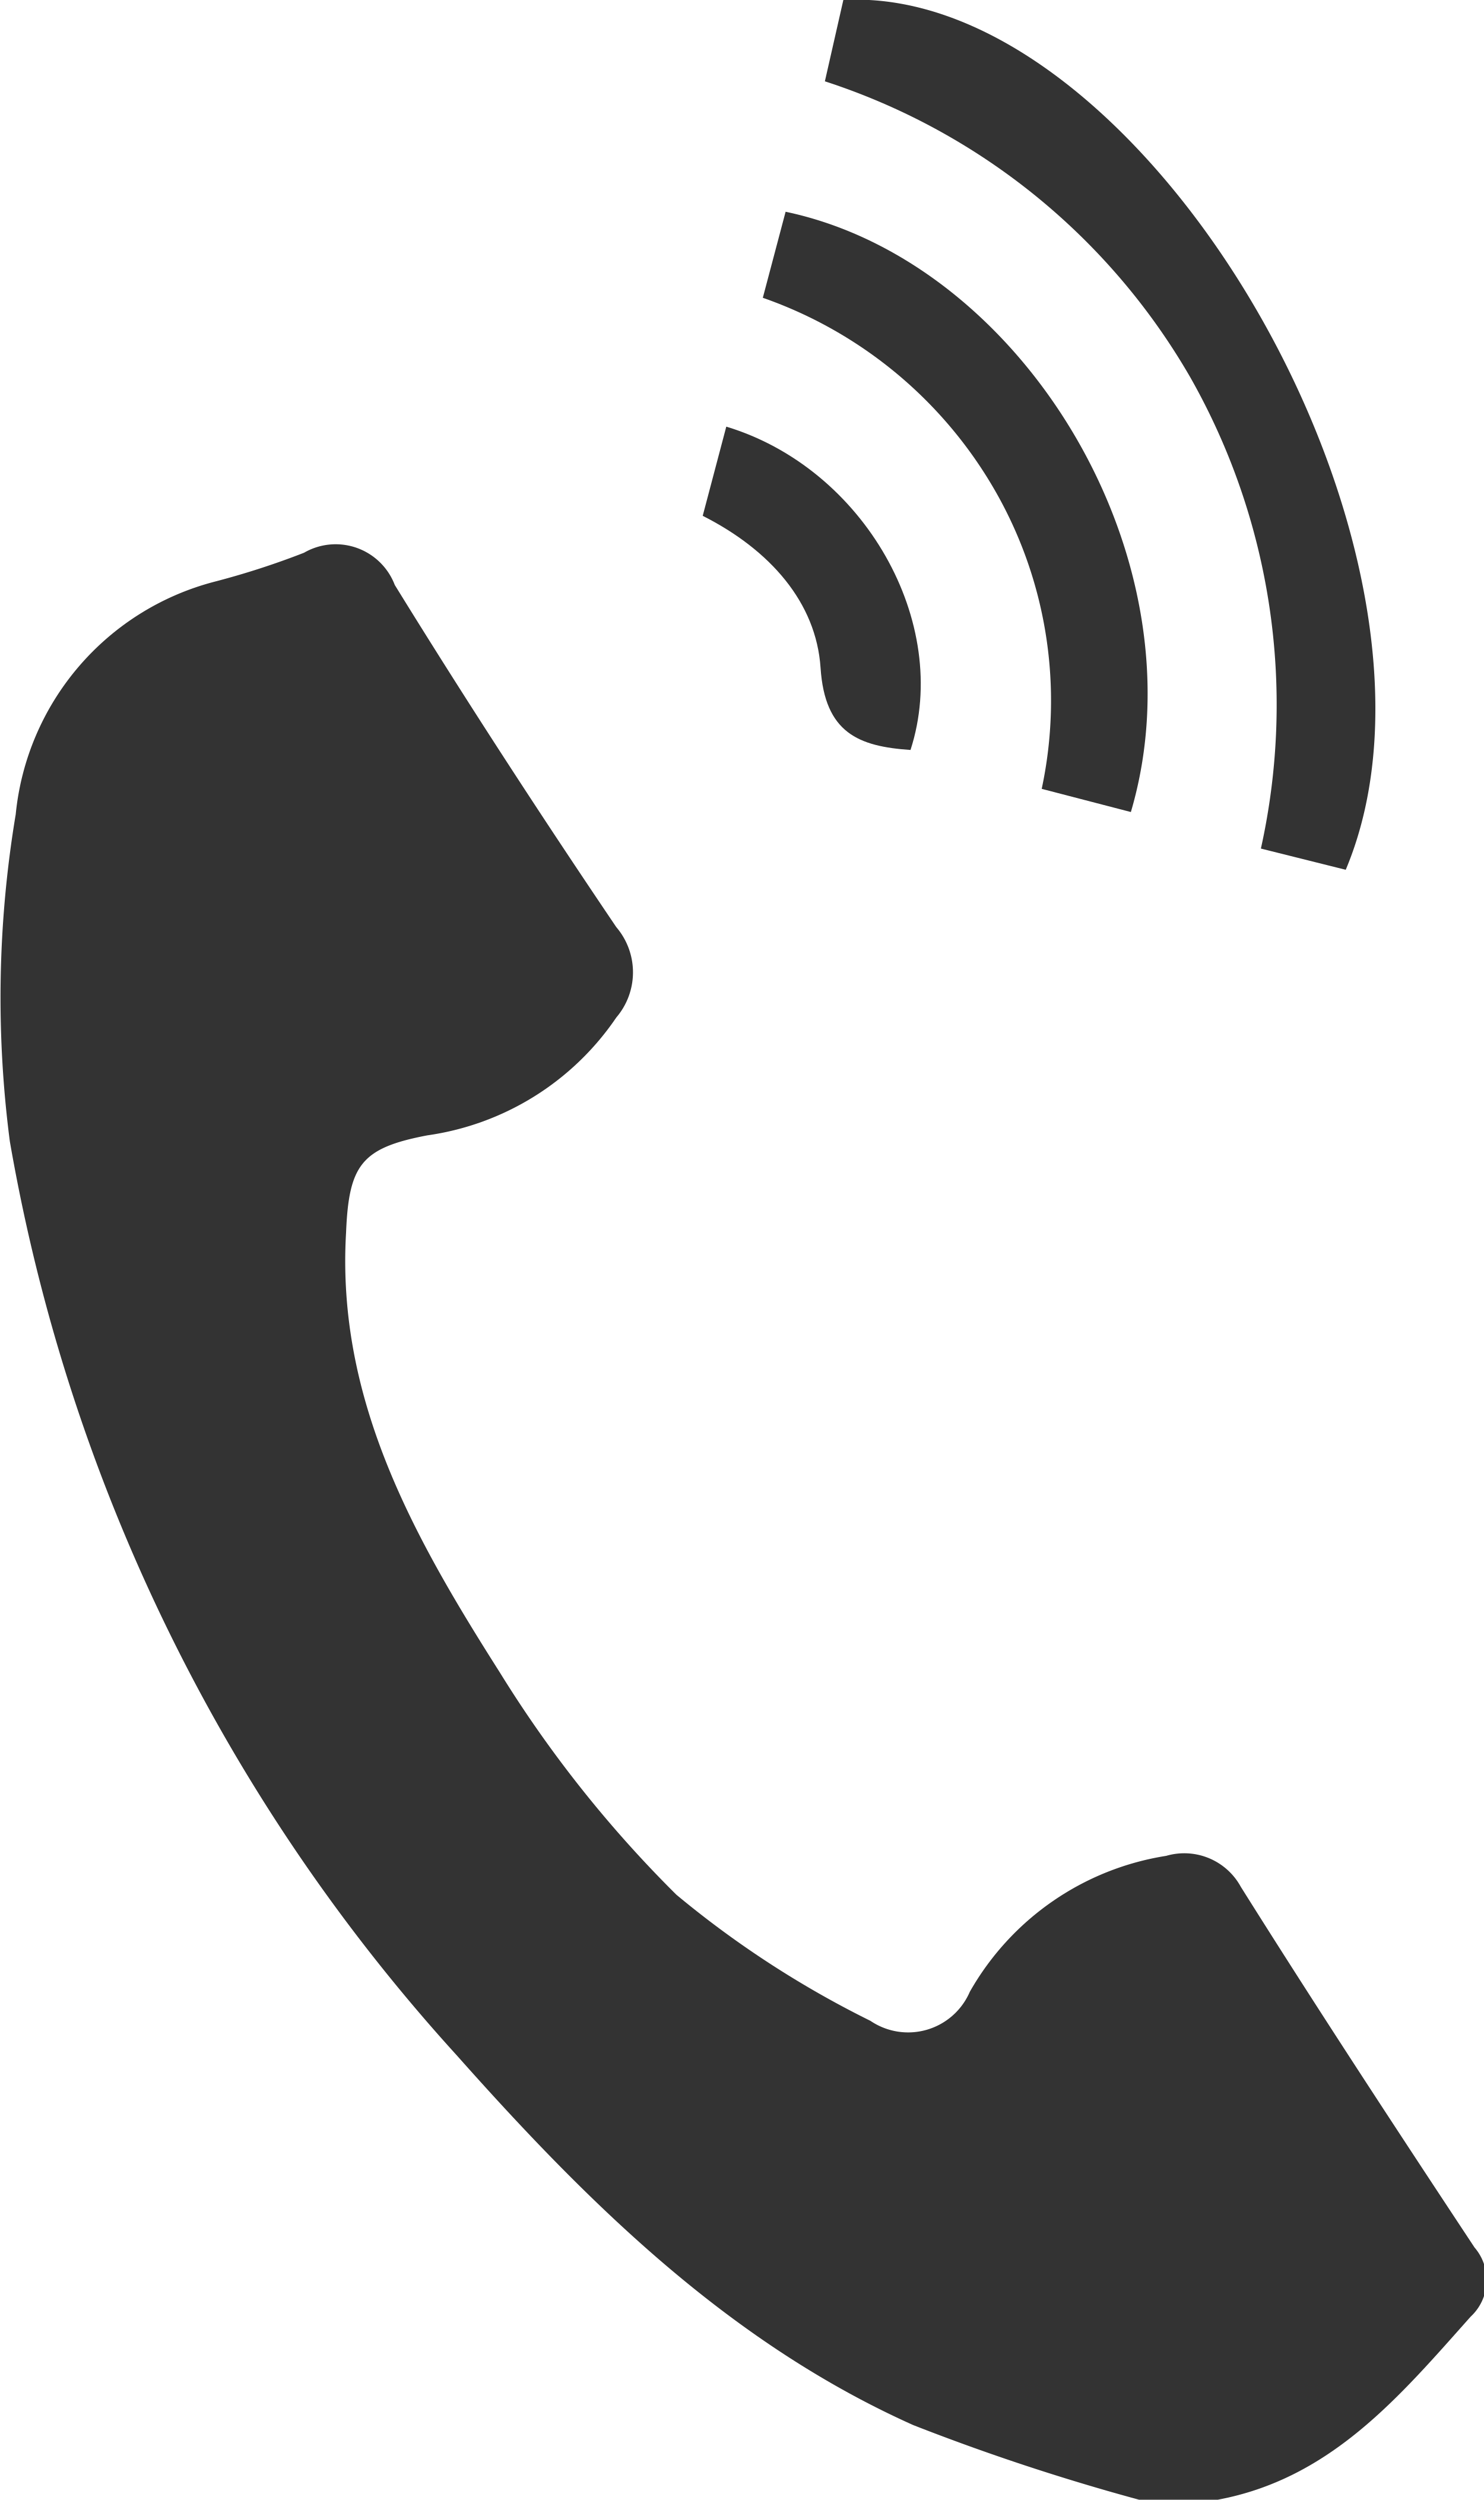
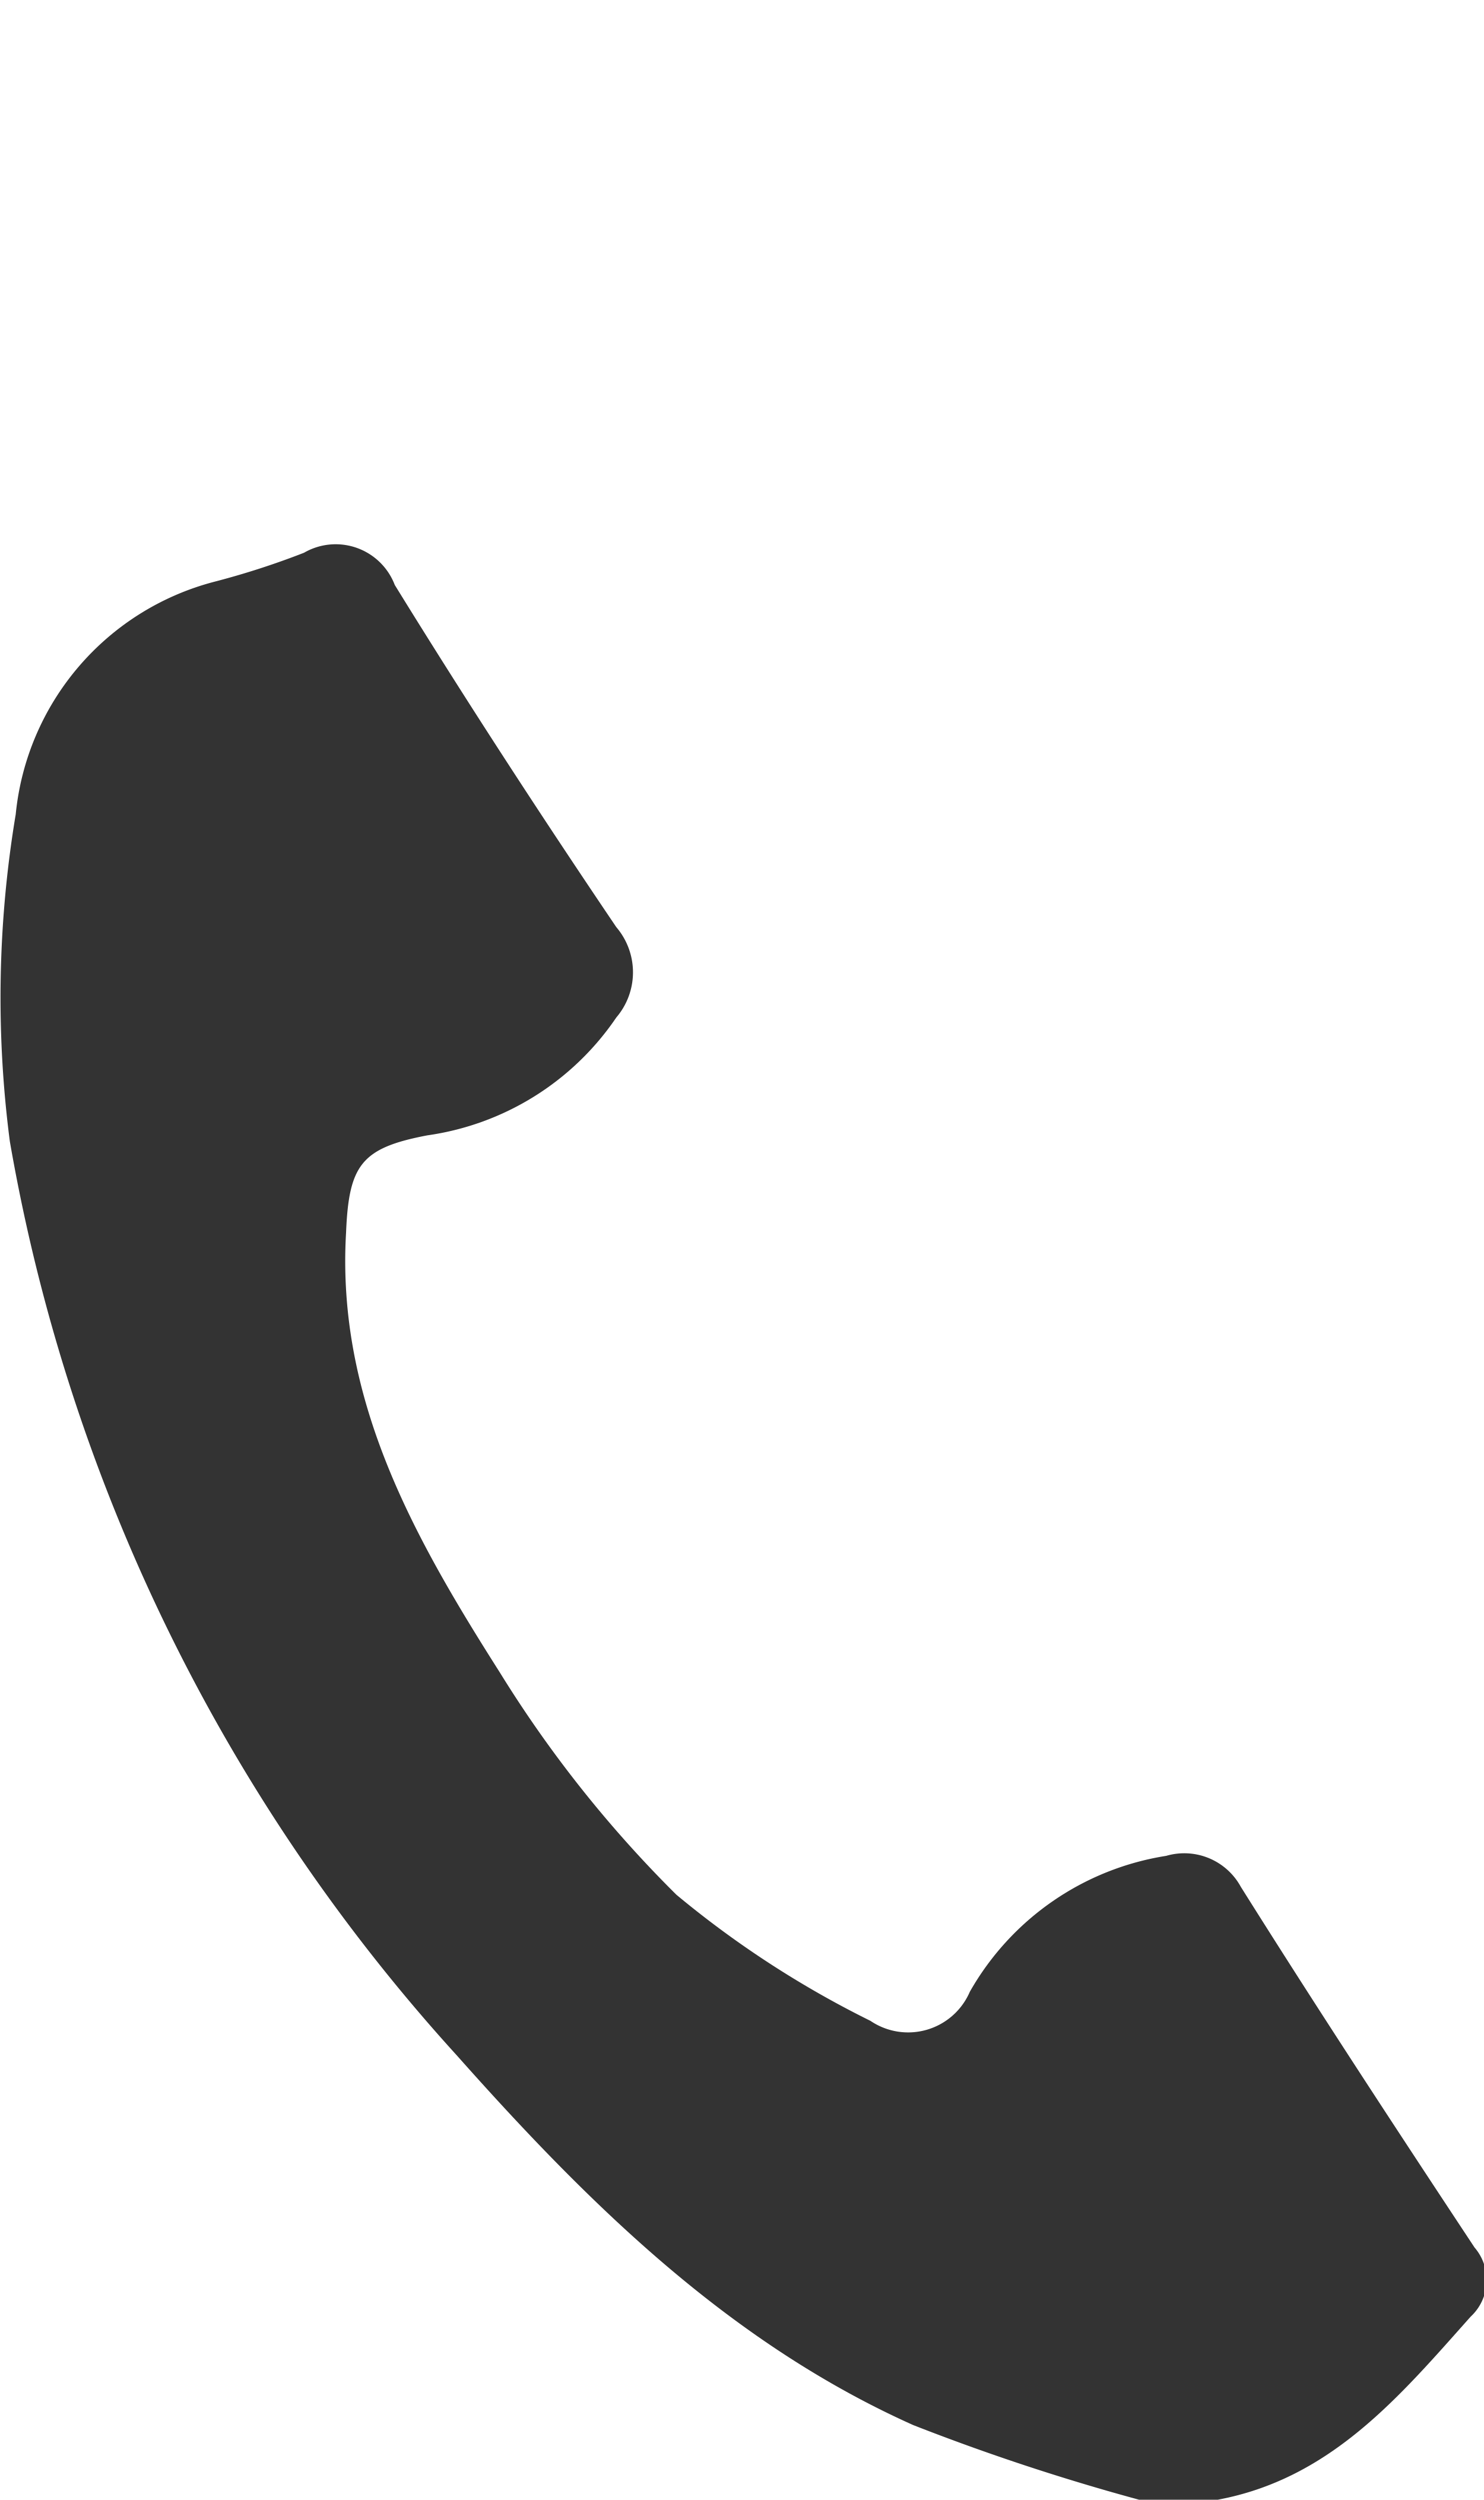
<svg xmlns="http://www.w3.org/2000/svg" viewBox="0 0 37.78 63.63">
  <defs>
    <style>.cls-1{fill:#333;}</style>
  </defs>
  <title>アセット 1</title>
  <g id="レイヤー_2" data-name="レイヤー 2">
    <g id="レイヤー_1-2" data-name="レイヤー 1">
-       <path class="cls-1" d="M29,63.63a56.08,56.08,0,0,1-5.75-1.9c-4.69-2.1-8.27-5.64-11.62-9.41A46.31,46.31,0,0,1,.25,29.05,28.33,28.33,0,0,1,.4,20.73a6.81,6.81,0,0,1,5.05-5.92,20.37,20.37,0,0,0,2.29-.74,1.61,1.61,0,0,1,2.31.82c1.82,2.95,3.7,5.84,5.64,8.71a1.77,1.77,0,0,1,0,2.3,7,7,0,0,1-4.81,3c-1.68.32-2,.75-2.07,2.48-.25,4.28,1.76,7.8,3.92,11.2a30.65,30.65,0,0,0,4.49,5.65,25.11,25.11,0,0,0,4.94,3.21,1.71,1.71,0,0,0,2.53-.74,7,7,0,0,1,5-3.46,1.64,1.64,0,0,1,1.9.79c1.94,3.09,3.94,6.14,5.95,9.18a1.27,1.27,0,0,1-.1,1.76C35.63,61,33.89,63.09,31,63.63Z" />
-       <path class="cls-1" d="M34.26,22.14,32.1,21.6a16.89,16.89,0,0,0-1.8-12A16.68,16.68,0,0,0,21,2.07L21.47,0C29.17-.42,37.61,14.17,34.26,22.14Z" />
-       <path class="cls-1" d="M28.79,20.67l-2.27-.59a10.74,10.74,0,0,0-1.17-7.56,11,11,0,0,0-5.93-4.94L20,5.39C26.08,6.67,30.67,14.3,28.79,20.67Z" />
-       <path class="cls-1" d="M23.18,19.09C21.86,19,21,18.66,20.89,17s-1.28-3-3-3.87l.6-2.27C22,11.92,24.23,15.85,23.18,19.09Z" />
+       <path class="cls-1" d="M29,63.63a56.08,56.08,0,0,1-5.75-1.9c-4.69-2.1-8.27-5.64-11.62-9.41A46.31,46.31,0,0,1,.25,29.05,28.33,28.33,0,0,1,.4,20.73a6.81,6.81,0,0,1,5.05-5.92,20.37,20.37,0,0,0,2.29-.74,1.61,1.61,0,0,1,2.31.82c1.82,2.95,3.7,5.84,5.64,8.71a1.77,1.77,0,0,1,0,2.3,7,7,0,0,1-4.81,3c-1.68.32-2,.75-2.07,2.48-.25,4.28,1.76,7.8,3.92,11.2a30.65,30.65,0,0,0,4.49,5.65,25.11,25.11,0,0,0,4.94,3.21,1.71,1.71,0,0,0,2.53-.74,7,7,0,0,1,5-3.46,1.64,1.64,0,0,1,1.9.79c1.94,3.09,3.94,6.14,5.95,9.18a1.27,1.27,0,0,1-.1,1.76C35.63,61,33.89,63.09,31,63.63" />
    </g>
  </g>
</svg>